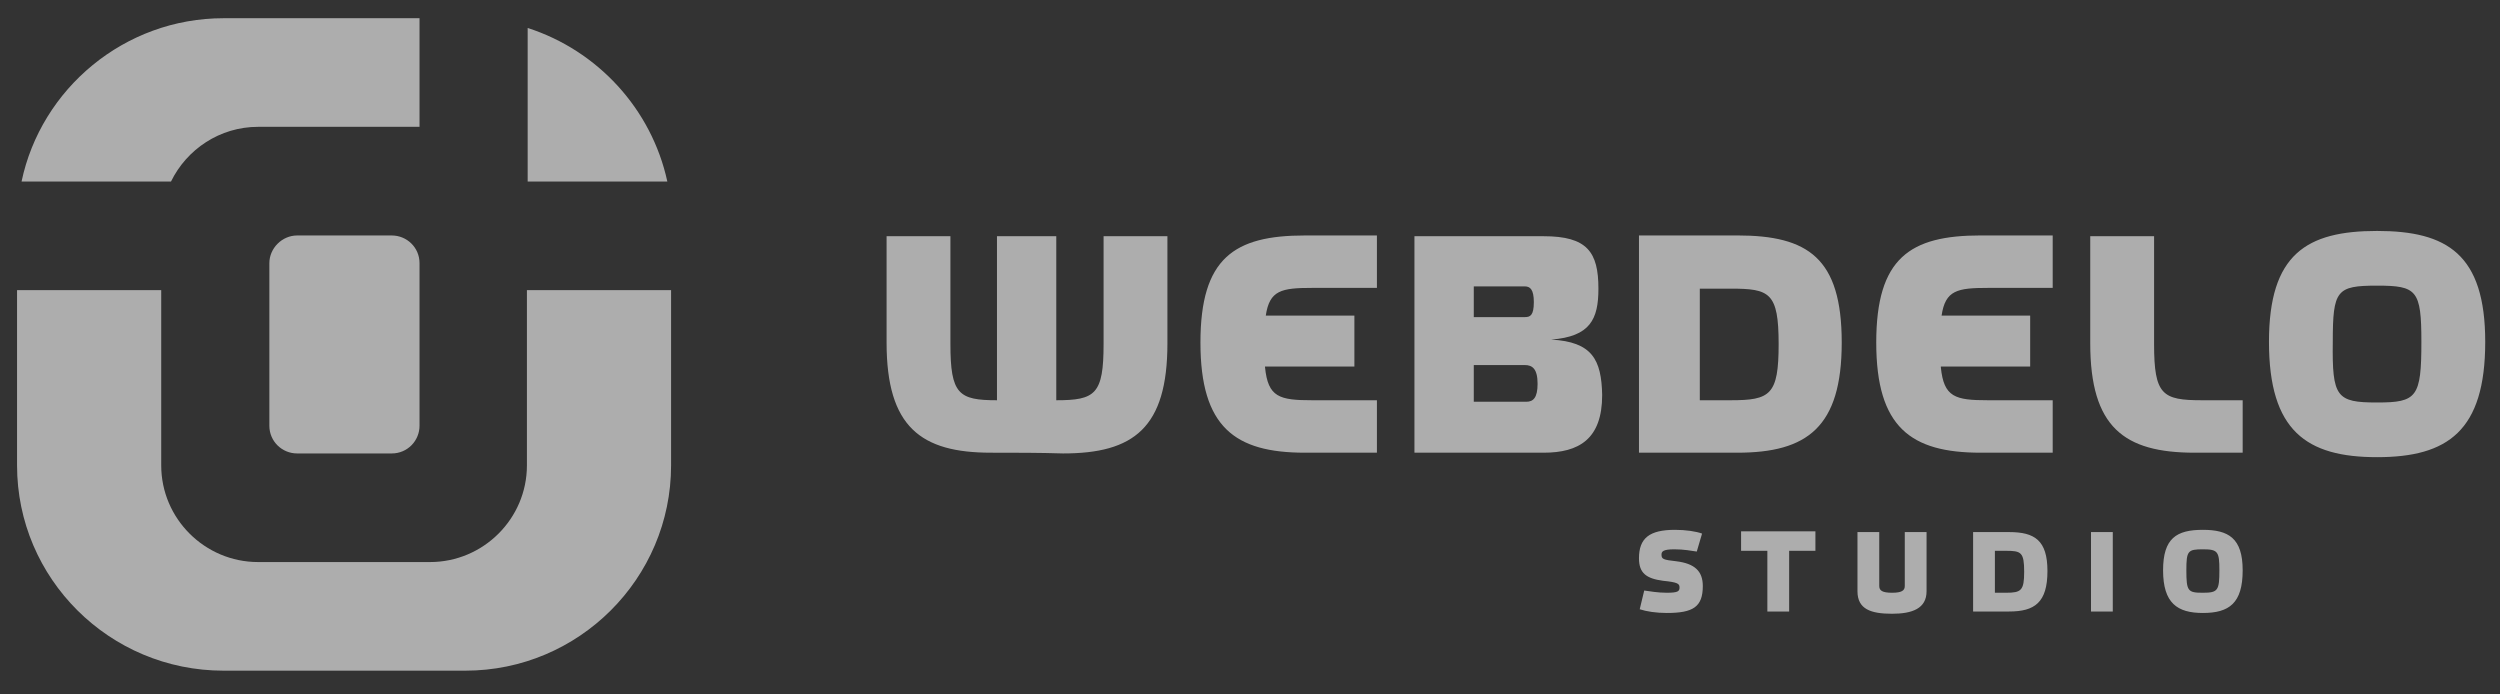
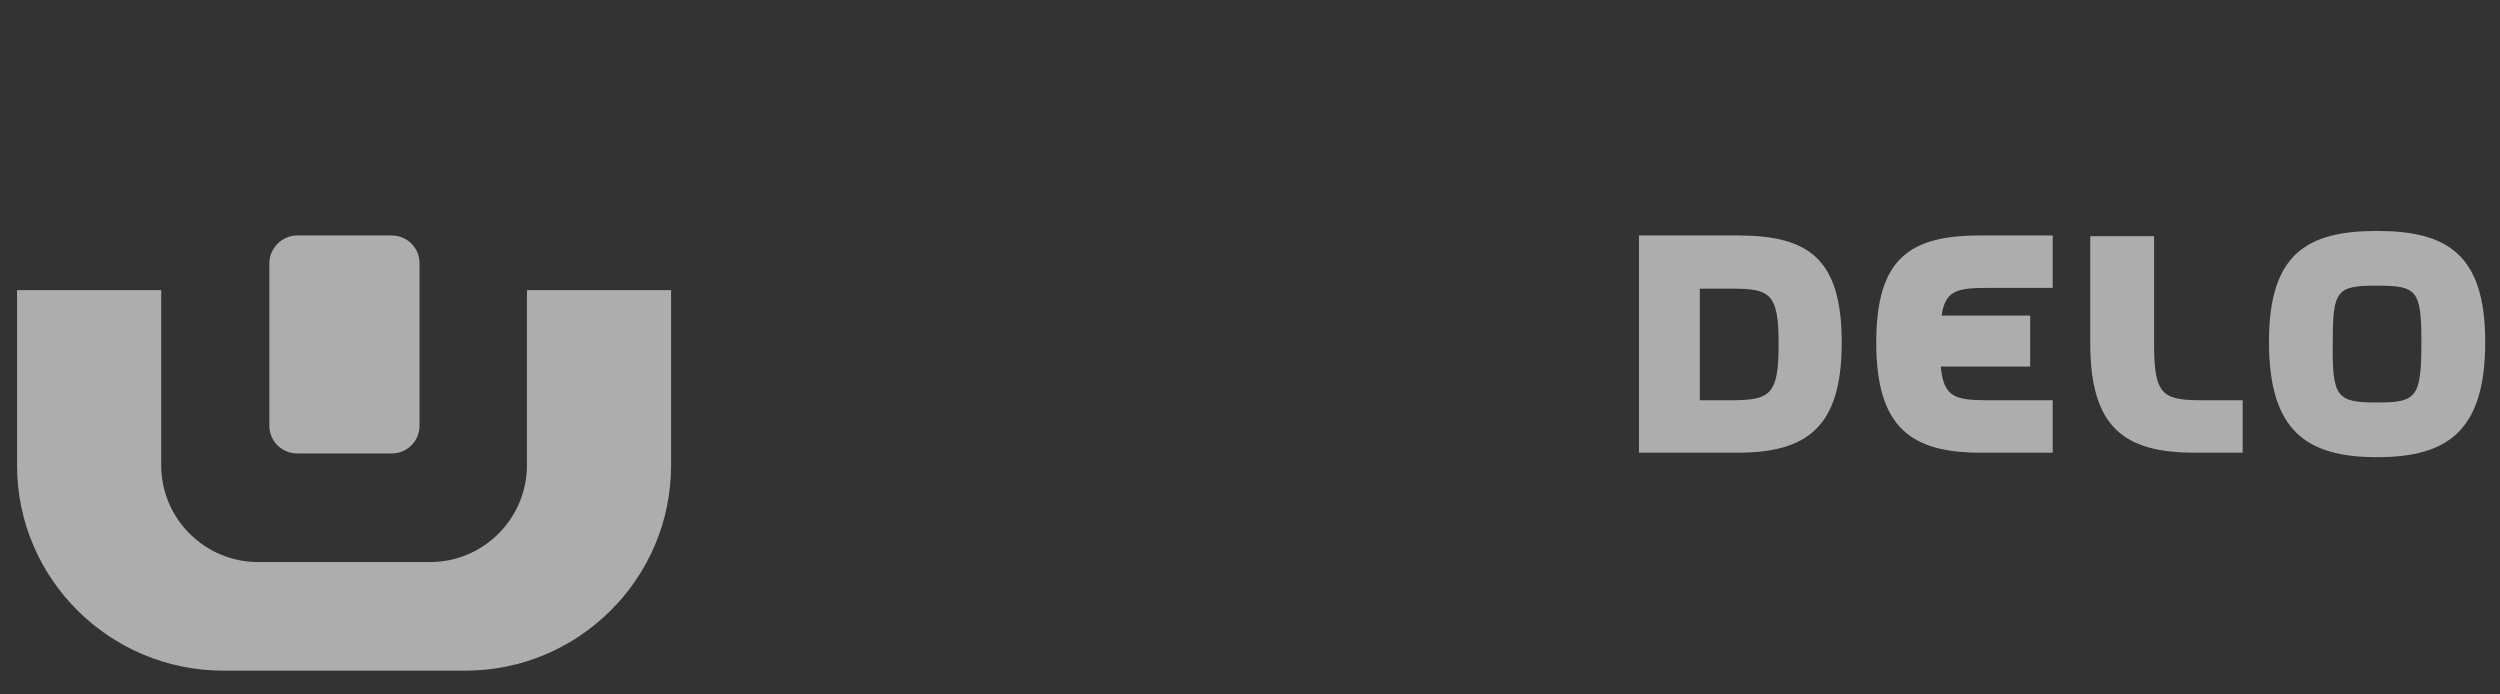
<svg xmlns="http://www.w3.org/2000/svg" width="90" height="25" viewBox="0 0 90 25" fill="none">
  <rect x="0" y="0" width="90" height="25" fill="#333333" stroke="none" />
  <g clip-path="url(#clip0_2416_89)">
    <path fill-rule="evenodd" clip-rule="evenodd" d="M24.159 10.445V16.755C24.159 20.827 20.834 24.144 16.752 24.144H8.048C3.939 24.144 0.614 20.827 0.614 16.755V10.445H5.804V16.755C5.804 18.67 7.372 20.234 9.291 20.234H15.482C17.401 20.234 18.969 18.67 18.969 16.755V10.445H24.159ZM10.697 8.477H14.103C14.644 8.477 15.103 8.908 15.103 9.474V15.326C15.103 15.865 14.671 16.324 14.103 16.324H10.697C10.156 16.324 9.697 15.892 9.697 15.326V9.474C9.697 8.935 10.156 8.477 10.697 8.477Z" fill="white" fill-opacity="0.6" />
-     <path fill-rule="evenodd" clip-rule="evenodd" d="M18.996 1.007C21.51 1.816 23.456 3.919 24.024 6.535H18.996V1.007ZM8.048 0.656H15.103V4.566H9.291C7.913 4.566 6.723 5.375 6.156 6.535H0.776C1.479 3.191 4.48 0.656 8.048 0.656Z" fill="white" fill-opacity="0.6" />
    <path d="M75.249 12.359V8.503H77.547V12.386C77.547 14.22 77.844 14.409 79.277 14.409H80.736V16.297H79.006C76.465 16.297 75.249 15.38 75.249 12.359ZM69.87 13.222C69.978 14.301 70.383 14.409 71.573 14.409H73.897V16.297H71.302C68.788 16.297 67.545 15.38 67.545 12.332C67.545 9.285 68.761 8.476 71.302 8.476H73.897V10.364H71.573C70.464 10.364 70.032 10.445 69.897 11.362H73.086V13.195H69.87V13.222ZM59.003 8.503V16.297H62.544C65.058 16.297 66.302 15.38 66.302 12.332C66.302 9.285 65.085 8.476 62.544 8.476H59.003V8.503ZM64.031 12.386C64.031 14.22 63.733 14.409 62.301 14.409H61.193V10.391H62.301C63.706 10.391 64.031 10.526 64.031 12.386ZM85.575 8.314C88.089 8.314 89.468 9.15 89.468 12.306C89.468 15.514 88.116 16.458 85.575 16.458C83.034 16.458 81.683 15.514 81.683 12.306C81.683 9.15 83.034 8.314 85.575 8.314ZM85.575 14.49C87.008 14.49 87.17 14.301 87.17 12.306C87.17 10.445 87.008 10.283 85.575 10.283C84.115 10.283 83.98 10.445 83.98 12.306C83.953 14.301 84.115 14.49 85.575 14.49Z" fill="white" fill-opacity="0.6" />
-     <path d="M45.541 13.223C45.649 14.301 46.055 14.409 47.244 14.409H49.569V16.297H46.974C44.46 16.297 43.216 15.38 43.216 12.333C43.216 9.286 44.433 8.477 46.974 8.477H49.569V10.364H47.244C46.136 10.364 45.703 10.445 45.568 11.362H48.758V13.196H45.541V13.223ZM35.674 16.297C33.16 16.297 31.917 15.38 31.917 12.333V8.504H34.215V12.387C34.215 14.193 34.512 14.409 35.891 14.409V8.504H38.026V14.409C39.432 14.409 39.729 14.193 39.729 12.387V8.504H42.027V12.36C42.027 15.407 40.81 16.324 38.269 16.324C37.431 16.297 36.566 16.297 35.674 16.297ZM53.056 10.31H54.894C55.083 10.31 55.218 10.418 55.218 10.877C55.218 11.362 55.083 11.416 54.894 11.416H53.056V10.31ZM53.056 14.463V13.142H54.894C55.164 13.142 55.353 13.277 55.353 13.816C55.353 14.328 55.191 14.463 54.948 14.463H53.056ZM55.84 12.225C57.246 12.117 57.543 11.497 57.543 10.391C57.543 9.07 57.138 8.504 55.57 8.504H50.92V16.297H55.57C56.84 16.297 57.678 15.811 57.678 14.22C57.651 12.953 57.327 12.306 55.84 12.225Z" fill="white" fill-opacity="0.6" />
-     <path d="M61.274 19.209C61.057 19.128 60.679 19.074 60.3 19.074C59.381 19.074 59.003 19.371 59.003 20.099C59.003 20.638 59.273 20.827 59.868 20.908C60.409 20.962 60.463 21.016 60.463 21.151C60.463 21.285 60.409 21.339 60.003 21.339C59.679 21.339 59.381 21.285 59.192 21.259L59.03 21.933C59.273 22.014 59.625 22.067 60.003 22.067C60.949 22.067 61.301 21.852 61.301 21.097C61.301 20.557 61.003 20.288 60.355 20.207C59.868 20.153 59.814 20.126 59.814 19.964C59.814 19.856 59.868 19.775 60.273 19.775C60.625 19.775 60.895 19.829 61.084 19.856L61.274 19.209ZM64.409 22.014V19.829H65.355V19.128H62.679V19.829H63.625V22.014H64.409ZM68.572 19.155H69.356V21.285C69.356 21.906 68.843 22.095 68.113 22.095C67.356 22.095 66.869 21.933 66.869 21.285V19.155H67.653V21.097C67.653 21.259 67.761 21.339 68.113 21.339C68.464 21.339 68.572 21.259 68.572 21.097V19.155ZM71.032 19.155V22.014H72.329C73.249 22.014 73.708 21.69 73.708 20.557C73.708 19.452 73.249 19.155 72.329 19.155H71.032ZM72.87 20.584C72.87 21.259 72.762 21.339 72.221 21.339H71.816V19.829H72.221C72.762 19.829 72.87 19.883 72.87 20.584ZM76.06 19.155V22.014H75.276V19.155H76.06ZM79.304 19.074C80.223 19.074 80.736 19.371 80.736 20.53C80.736 21.717 80.25 22.067 79.304 22.067C78.385 22.067 77.871 21.717 77.871 20.53C77.871 19.371 78.358 19.074 79.304 19.074ZM79.304 21.339C79.844 21.339 79.898 21.259 79.898 20.53C79.898 19.856 79.844 19.775 79.304 19.775C78.763 19.775 78.709 19.829 78.709 20.53C78.709 21.285 78.763 21.339 79.304 21.339Z" fill="white" fill-opacity="0.6" />
  </g>
  <defs>
    <clipPath id="clip0_2416_89">
      <rect width="88.934" height="24" fill="white" transform="translate(0.533 0.414)" />
    </clipPath>
  </defs>
</svg>